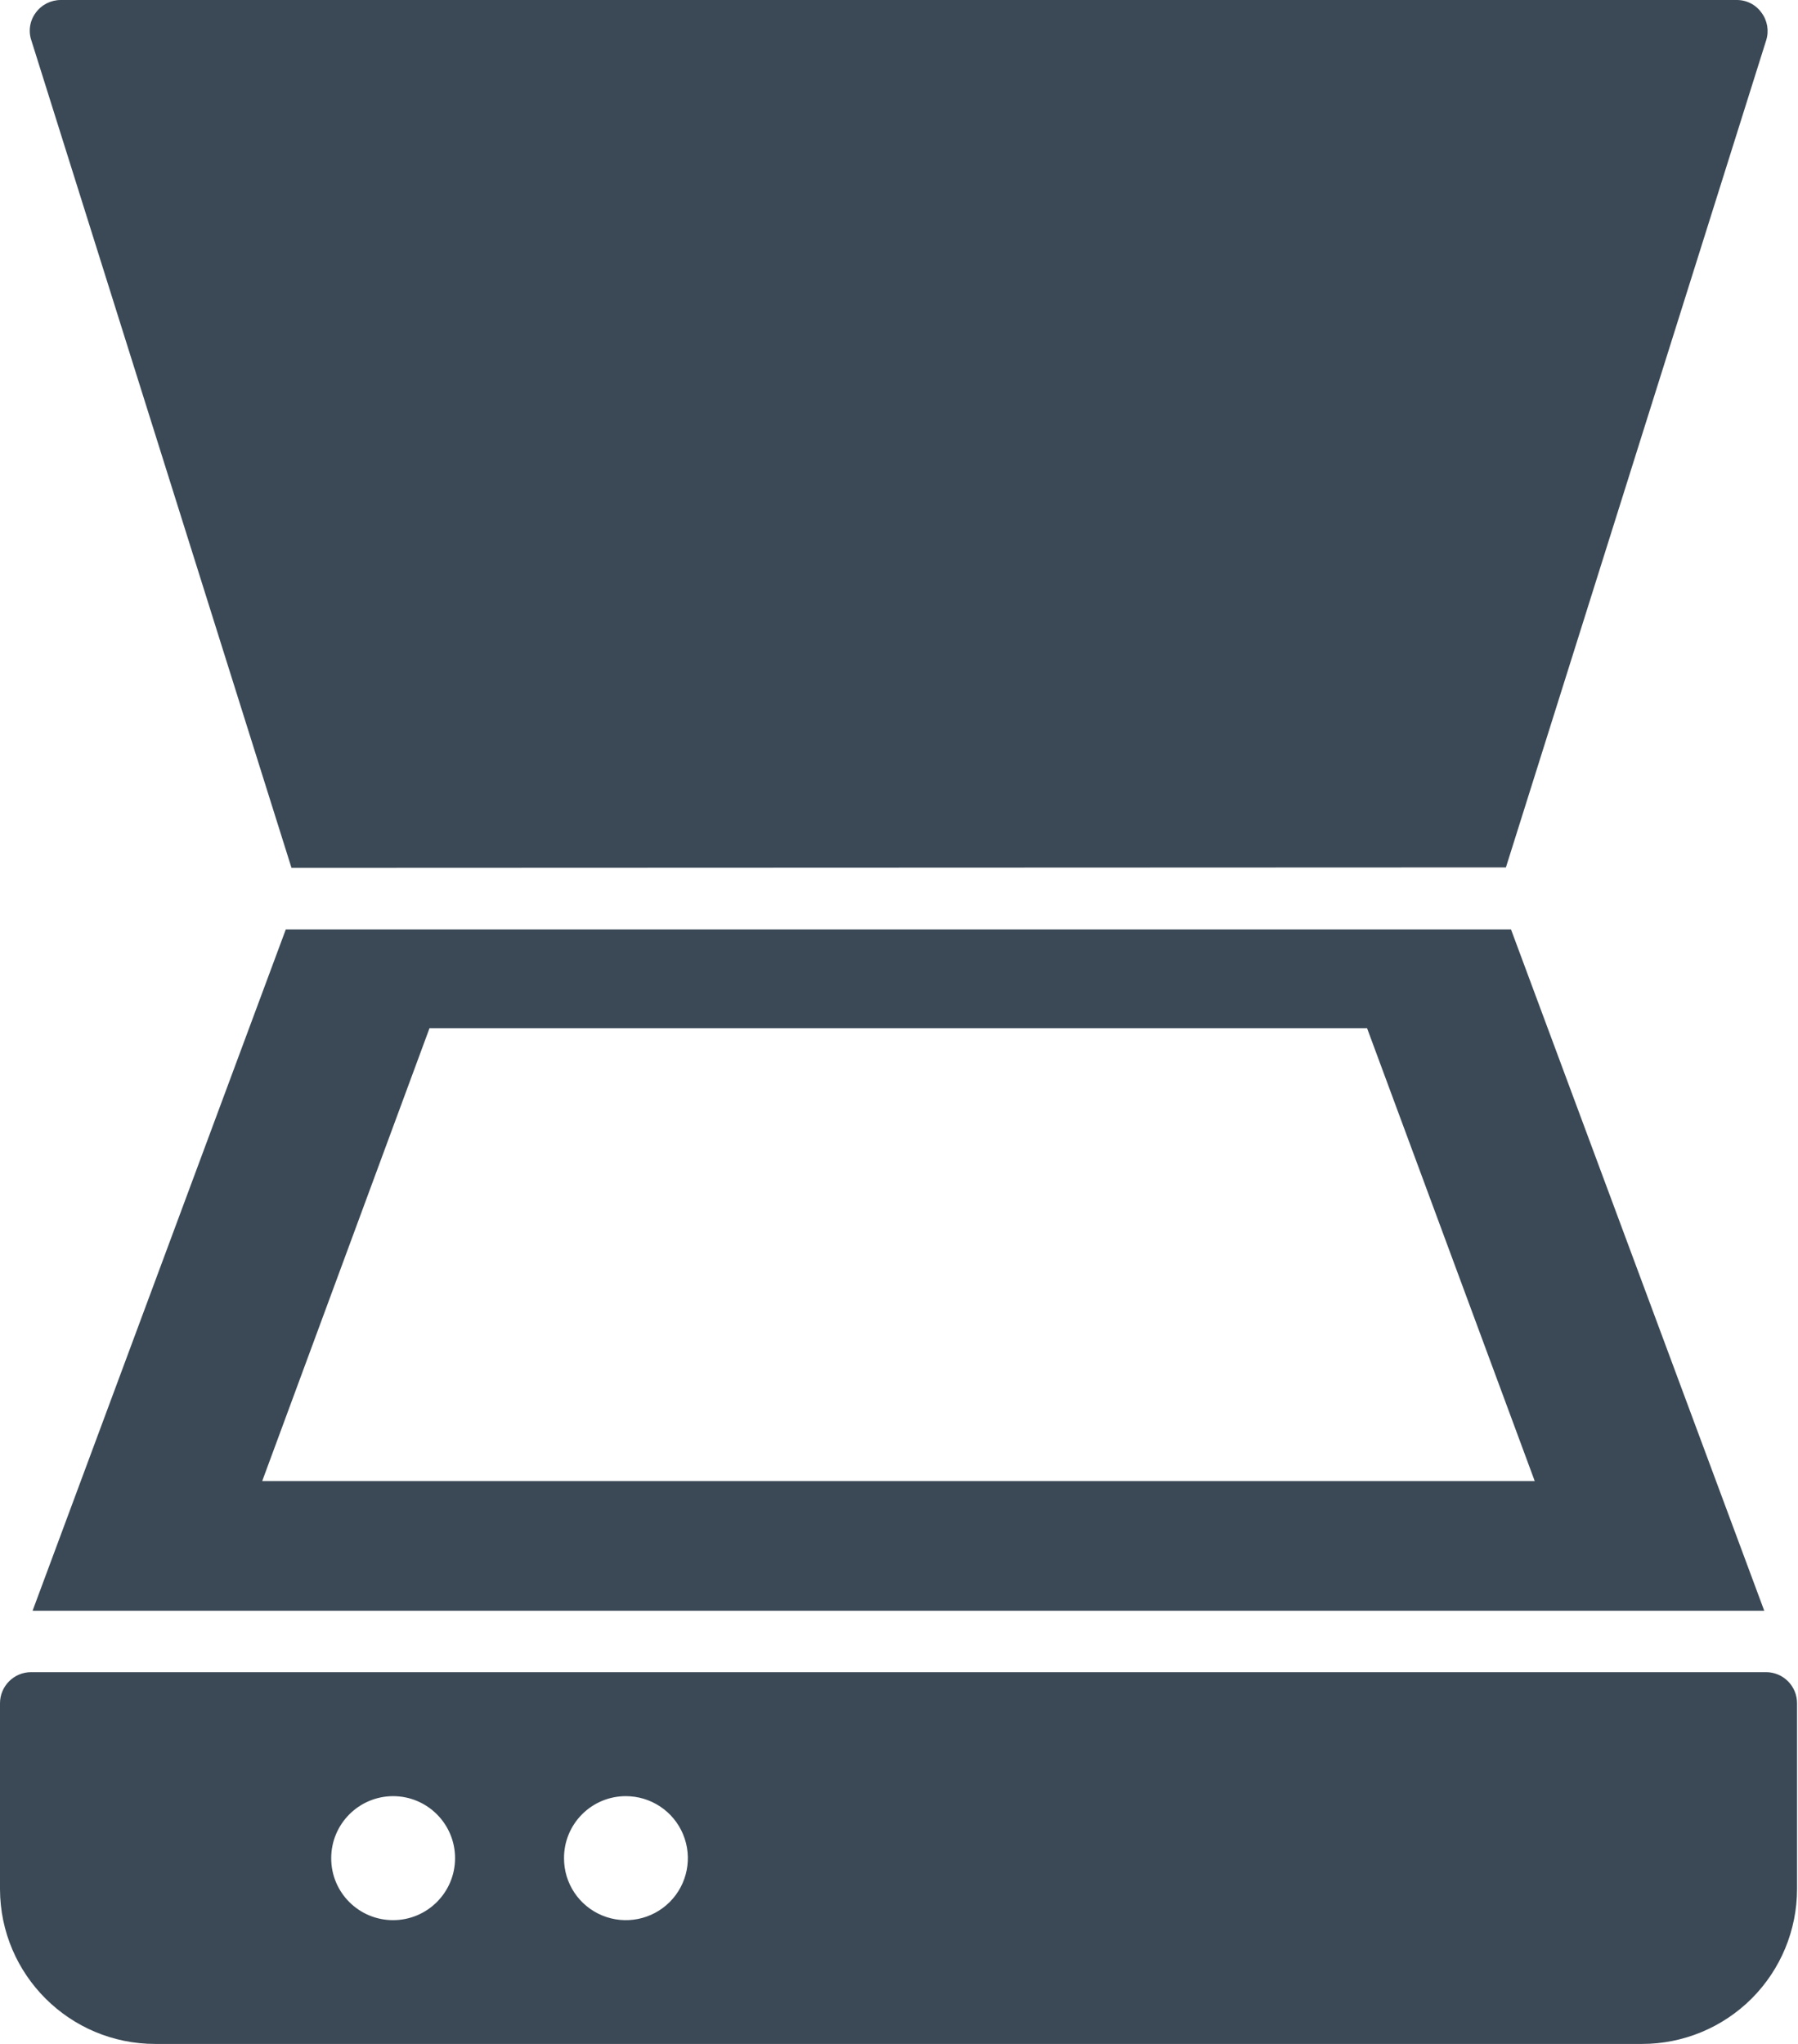
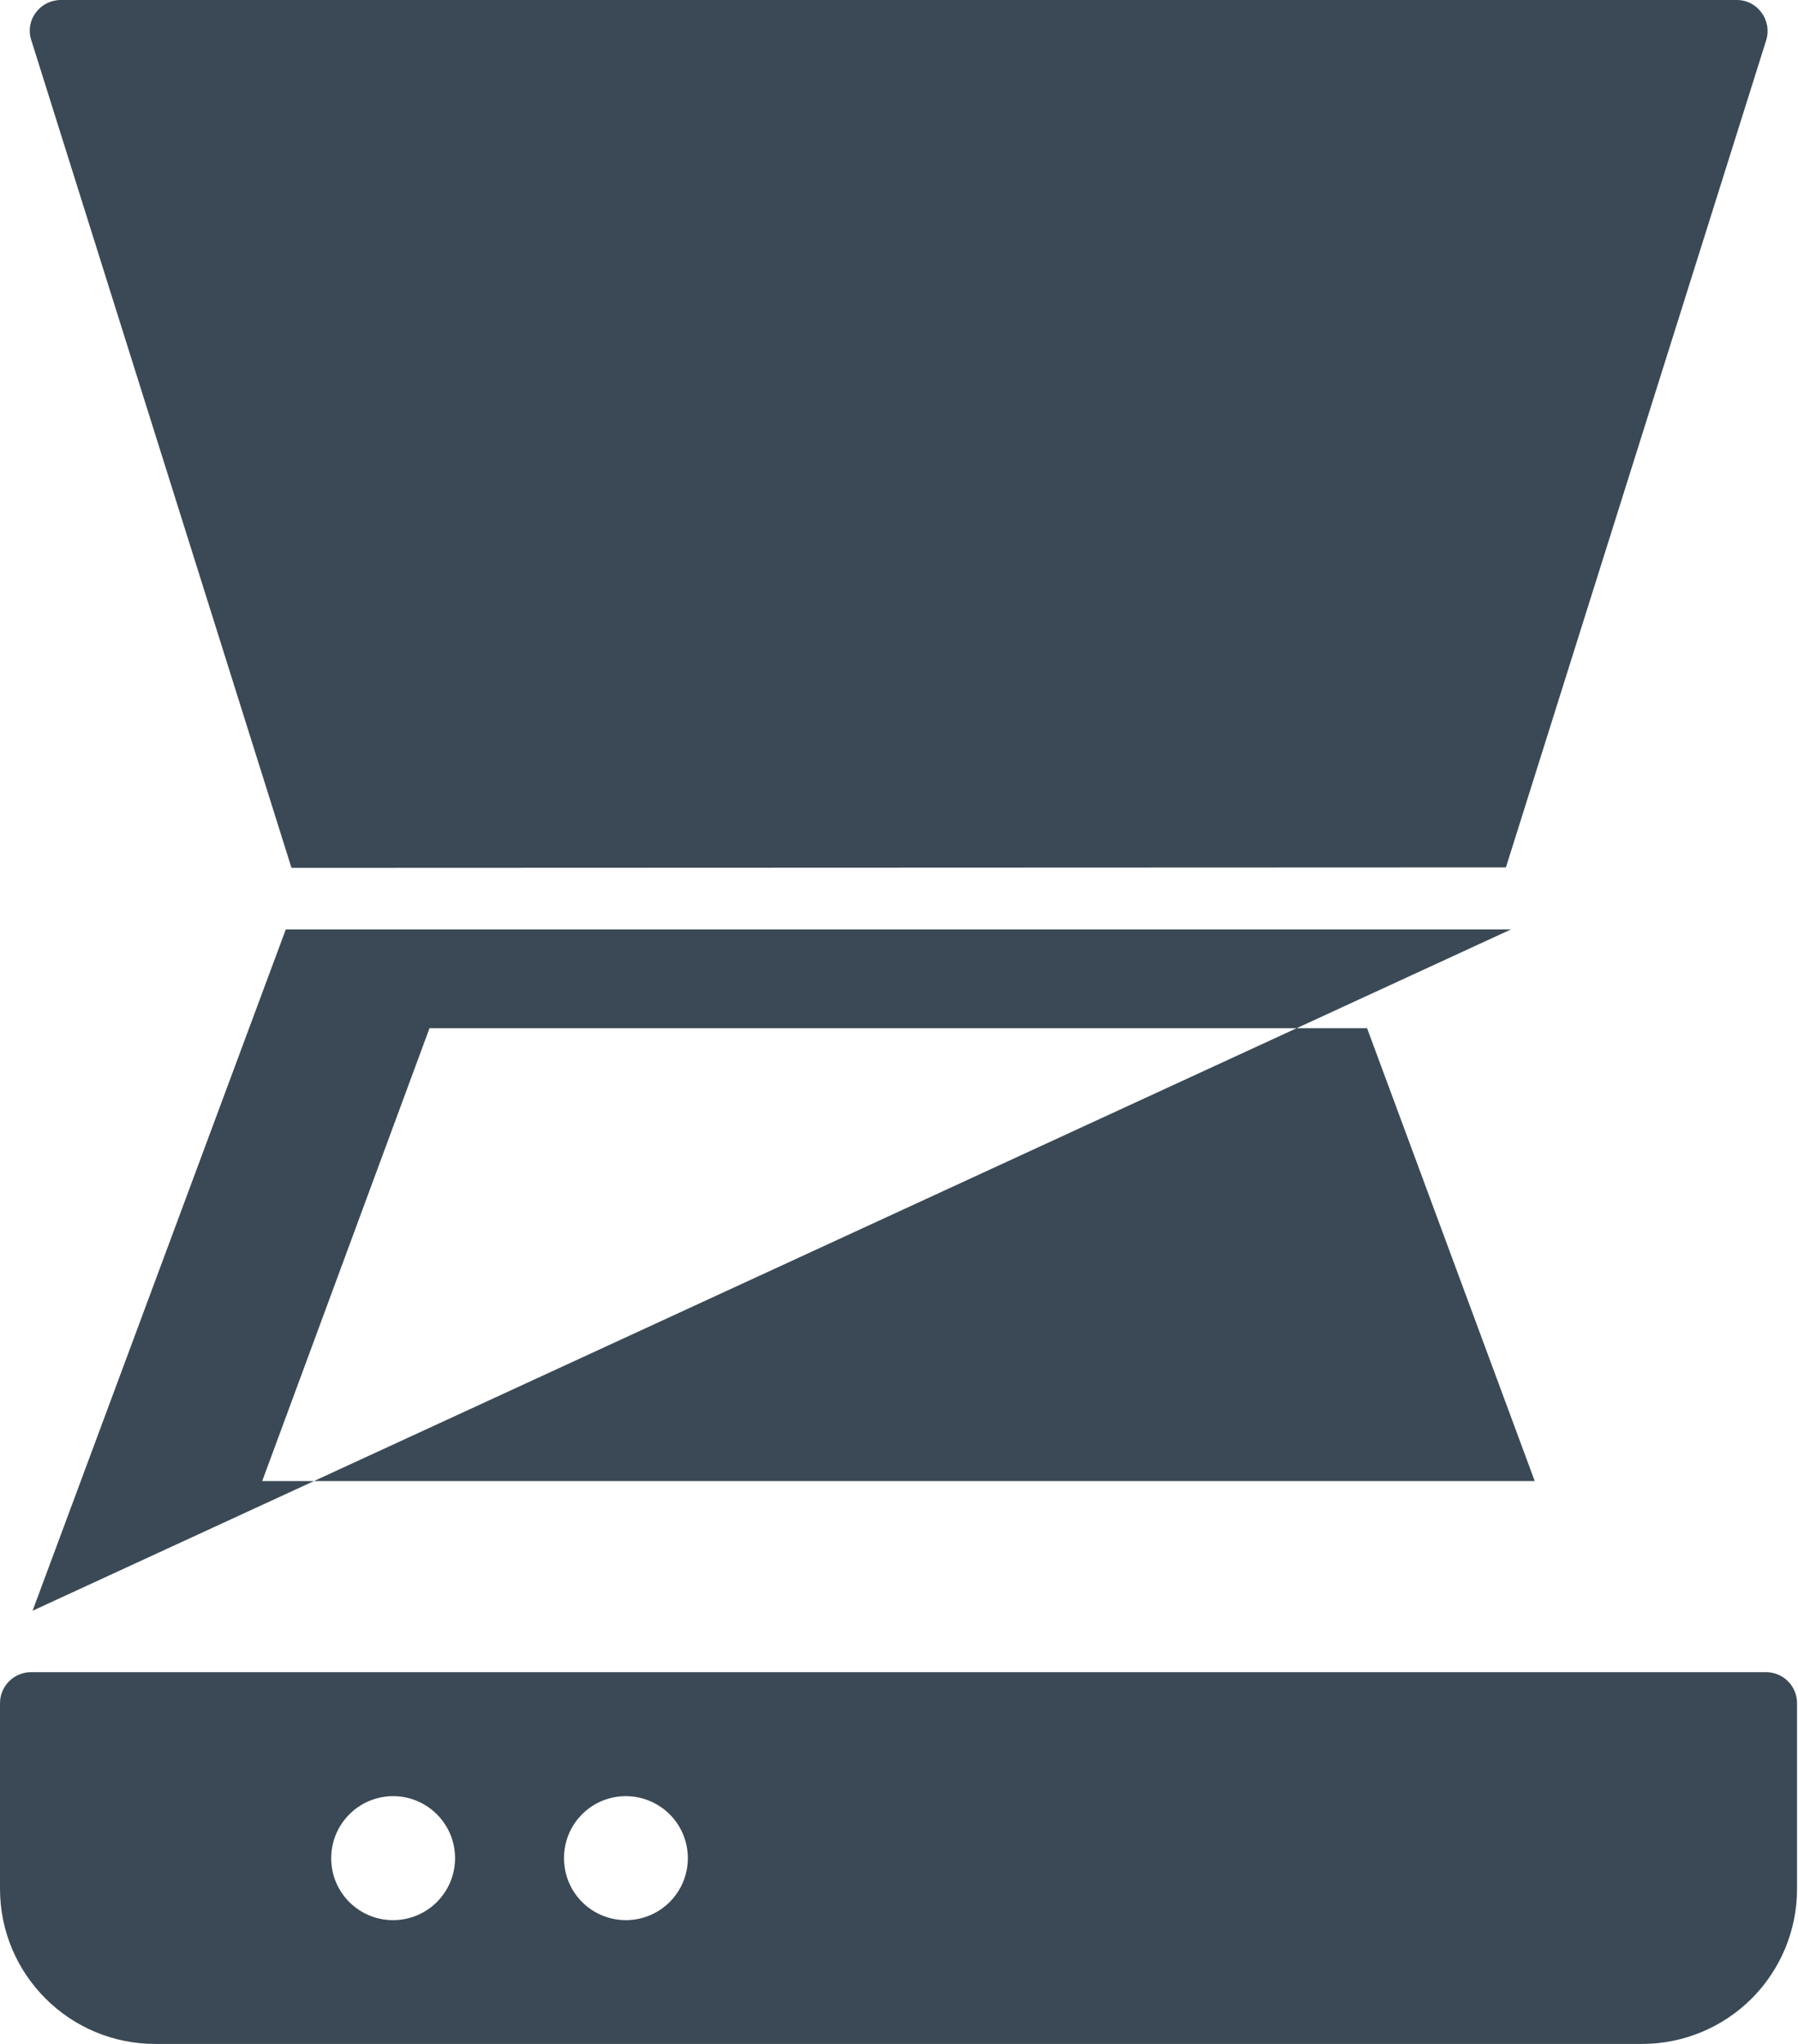
<svg xmlns="http://www.w3.org/2000/svg" width="66px" height="75px" viewBox="0 0 66 75" version="1.1">
  <title>icon-orbitnote-one-click-OCR</title>
  <g id="OrbitNote" stroke="none" stroke-width="1" fill="none" fill-rule="evenodd">
-     <path d="M64.823,61.358 C65.127,61.357 65.418,61.477 65.632,61.692 C65.846,61.906 65.966,62.197 65.965,62.5 L65.965,69.313 C65.965,70.822 65.365,72.269 64.298,73.336 C63.23,74.402 61.783,75.001 60.274,75 L5.7,75 C2.561,75.002 0.011,72.464 0,69.325 L0,62.5 C0,61.871 0.509,61.361 1.137,61.358 L64.823,61.358 Z M14.429,65.908 C13.174,65.911 12.158,66.929 12.158,68.183 C12.154,69.44 13.172,70.458 14.429,70.458 C15.685,70.458 16.704,69.44 16.704,68.183 C16.704,66.927 15.685,65.908 14.429,65.908 Z M22.97,65.908 C22.368,65.908 21.79,66.148 21.365,66.575 C20.939,67.002 20.701,67.581 20.704,68.183 C20.7,69.104 21.254,69.934 22.105,70.286 C22.955,70.637 23.934,70.442 24.585,69.791 C25.235,69.139 25.428,68.16 25.075,67.31 C24.722,66.46 23.891,65.907 22.97,65.908 Z M55.465,34.104 L64.761,59.104 L1.196,59.104 L10.491,34.104 L55.465,34.104 Z M50.182,37.729 L15.766,37.729 L9.625,54.346 L56.336,54.346 L50.182,37.729 Z M10.7,31.846 L1.15,1.479 C1.034,1.136 1.095,0.757 1.312,0.467 C1.527,0.172 1.869,-0.001 2.233,5.10159156e-05 L63.748,5.10159156e-05 C64.111,-0.003 64.452,0.171 64.661,0.467 C64.878,0.757 64.941,1.134 64.832,1.479 L55.278,31.829 L10.7,31.846 Z" id="icon-orbitnote-one-click-OCR" fill="#3B4956" fill-rule="nonzero" />
+     <path d="M64.823,61.358 C65.127,61.357 65.418,61.477 65.632,61.692 C65.846,61.906 65.966,62.197 65.965,62.5 L65.965,69.313 C65.965,70.822 65.365,72.269 64.298,73.336 C63.23,74.402 61.783,75.001 60.274,75 L5.7,75 C2.561,75.002 0.011,72.464 0,69.325 L0,62.5 C0,61.871 0.509,61.361 1.137,61.358 L64.823,61.358 Z M14.429,65.908 C13.174,65.911 12.158,66.929 12.158,68.183 C12.154,69.44 13.172,70.458 14.429,70.458 C15.685,70.458 16.704,69.44 16.704,68.183 C16.704,66.927 15.685,65.908 14.429,65.908 Z M22.97,65.908 C22.368,65.908 21.79,66.148 21.365,66.575 C20.939,67.002 20.701,67.581 20.704,68.183 C20.7,69.104 21.254,69.934 22.105,70.286 C22.955,70.637 23.934,70.442 24.585,69.791 C25.235,69.139 25.428,68.16 25.075,67.31 C24.722,66.46 23.891,65.907 22.97,65.908 Z M55.465,34.104 L1.196,59.104 L10.491,34.104 L55.465,34.104 Z M50.182,37.729 L15.766,37.729 L9.625,54.346 L56.336,54.346 L50.182,37.729 Z M10.7,31.846 L1.15,1.479 C1.034,1.136 1.095,0.757 1.312,0.467 C1.527,0.172 1.869,-0.001 2.233,5.10159156e-05 L63.748,5.10159156e-05 C64.111,-0.003 64.452,0.171 64.661,0.467 C64.878,0.757 64.941,1.134 64.832,1.479 L55.278,31.829 L10.7,31.846 Z" id="icon-orbitnote-one-click-OCR" fill="#3B4956" fill-rule="nonzero" />
  </g>
</svg>